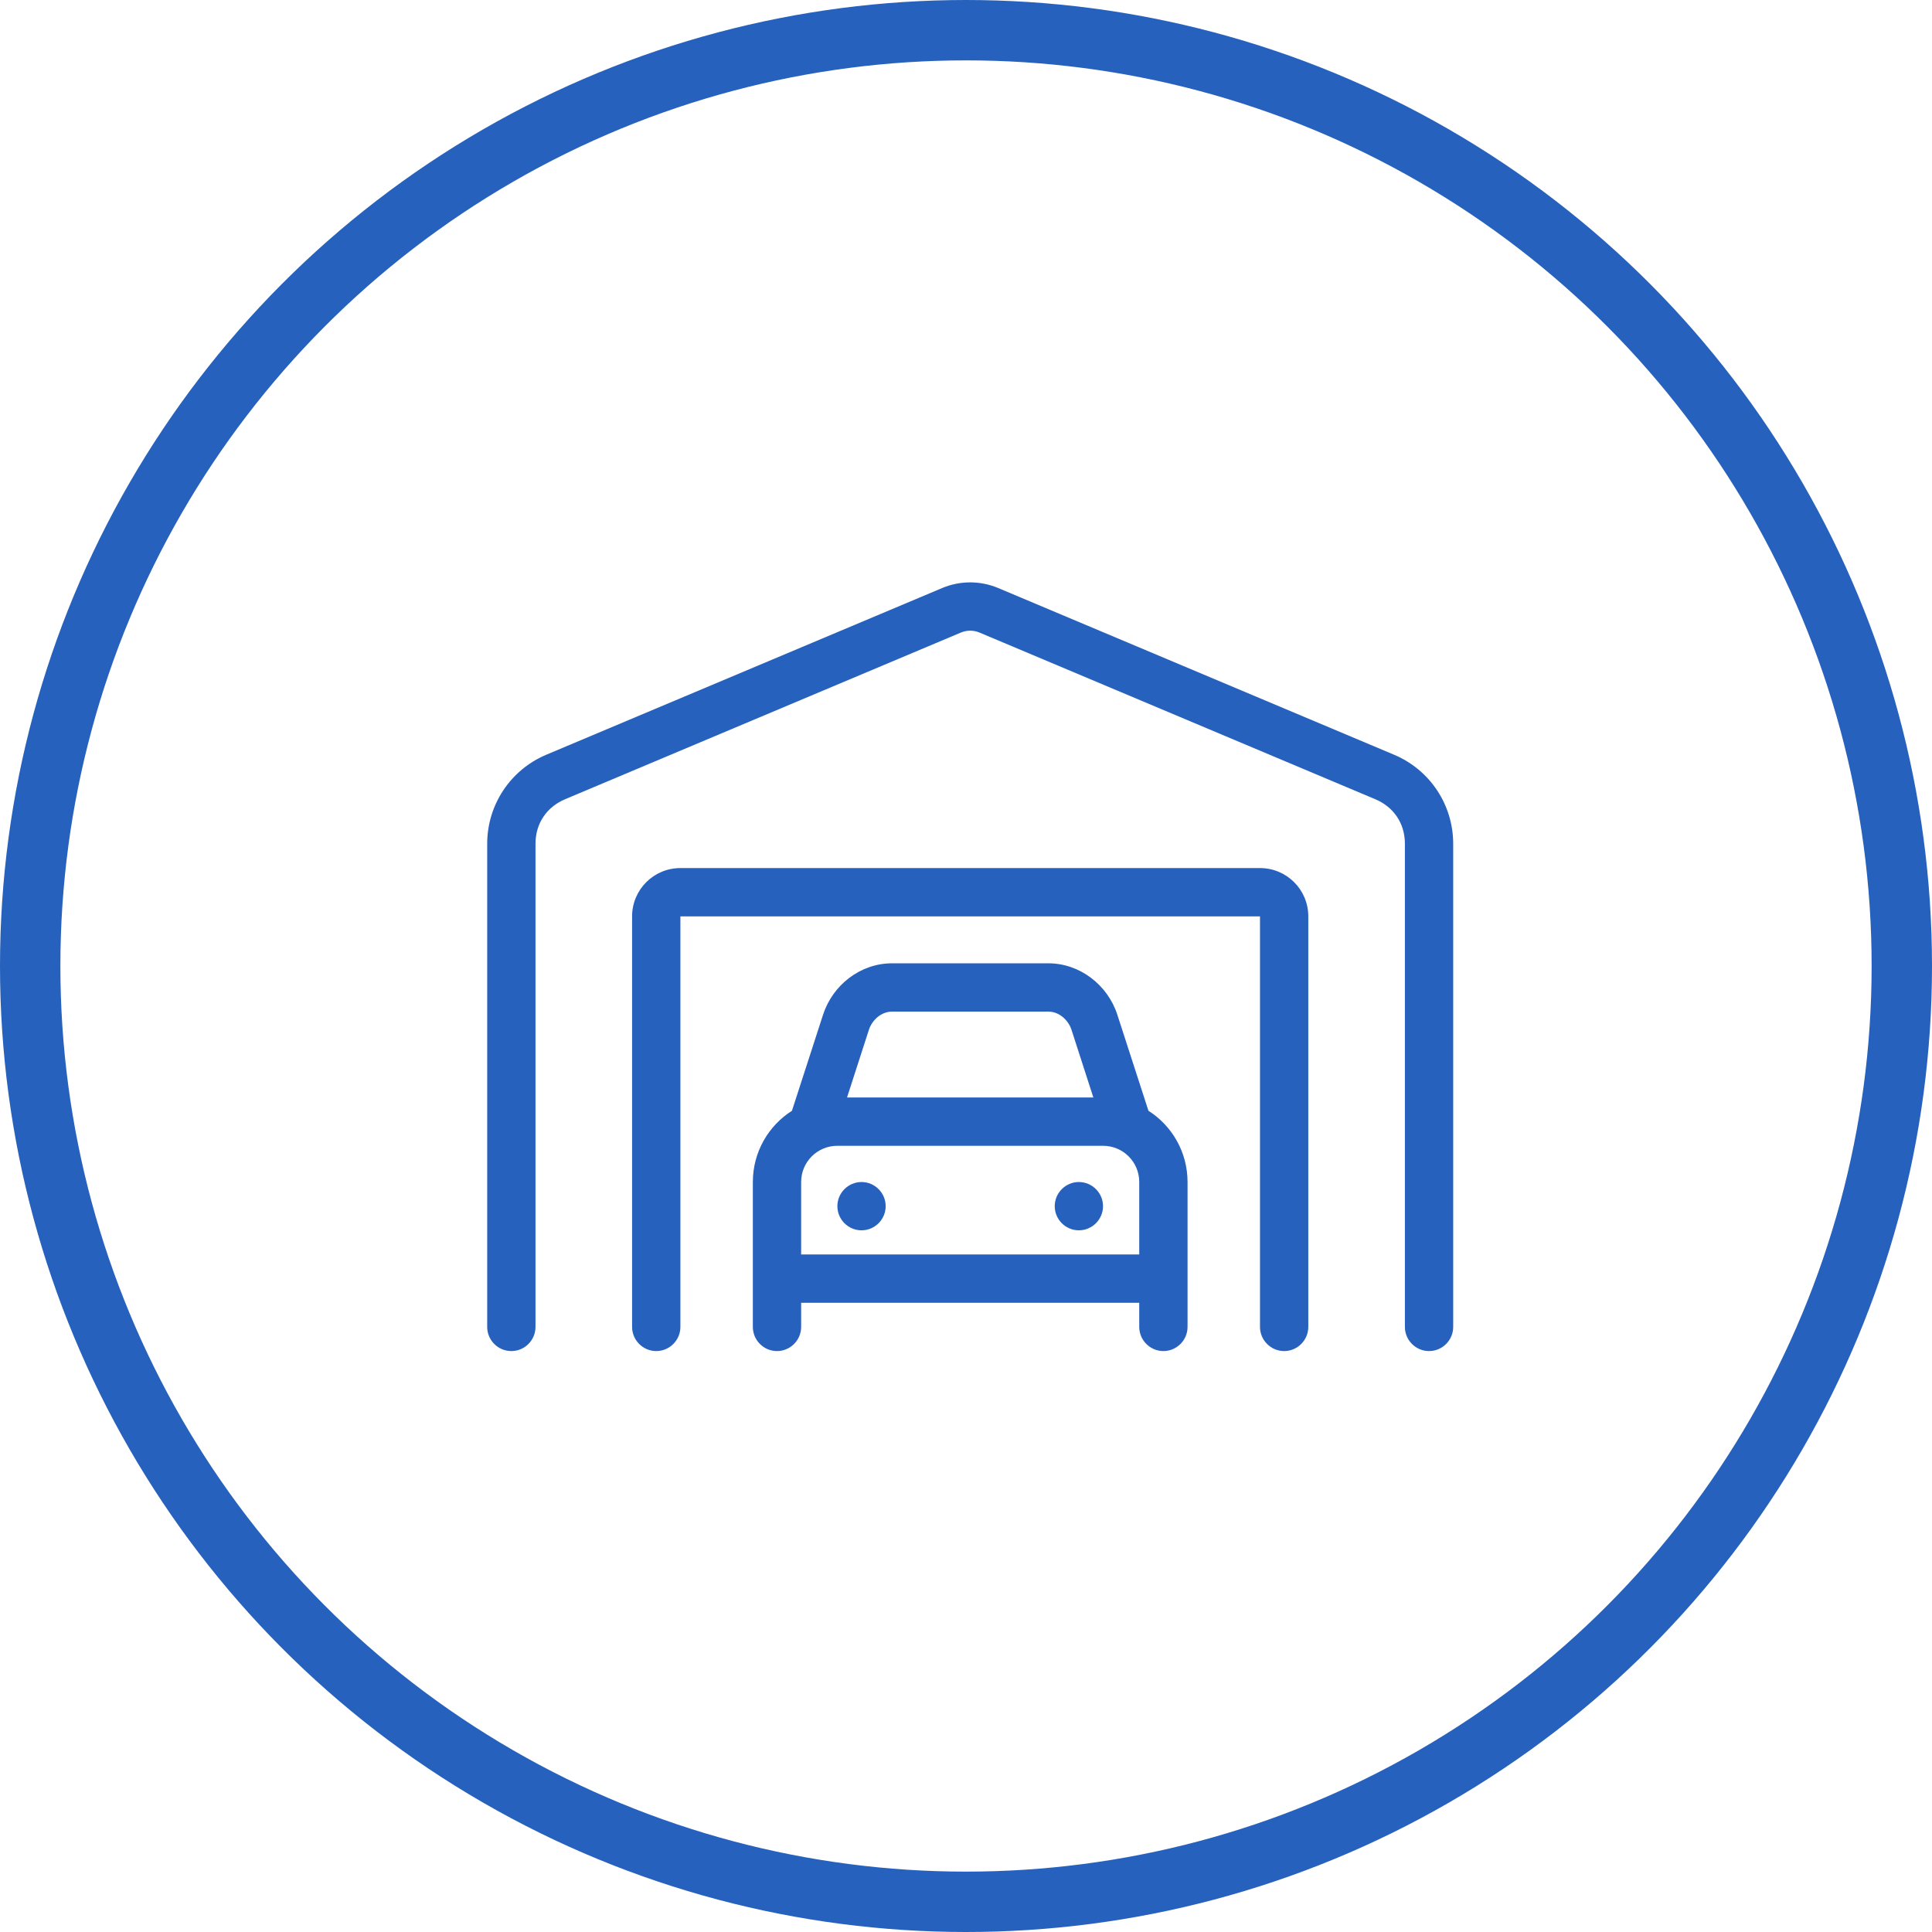
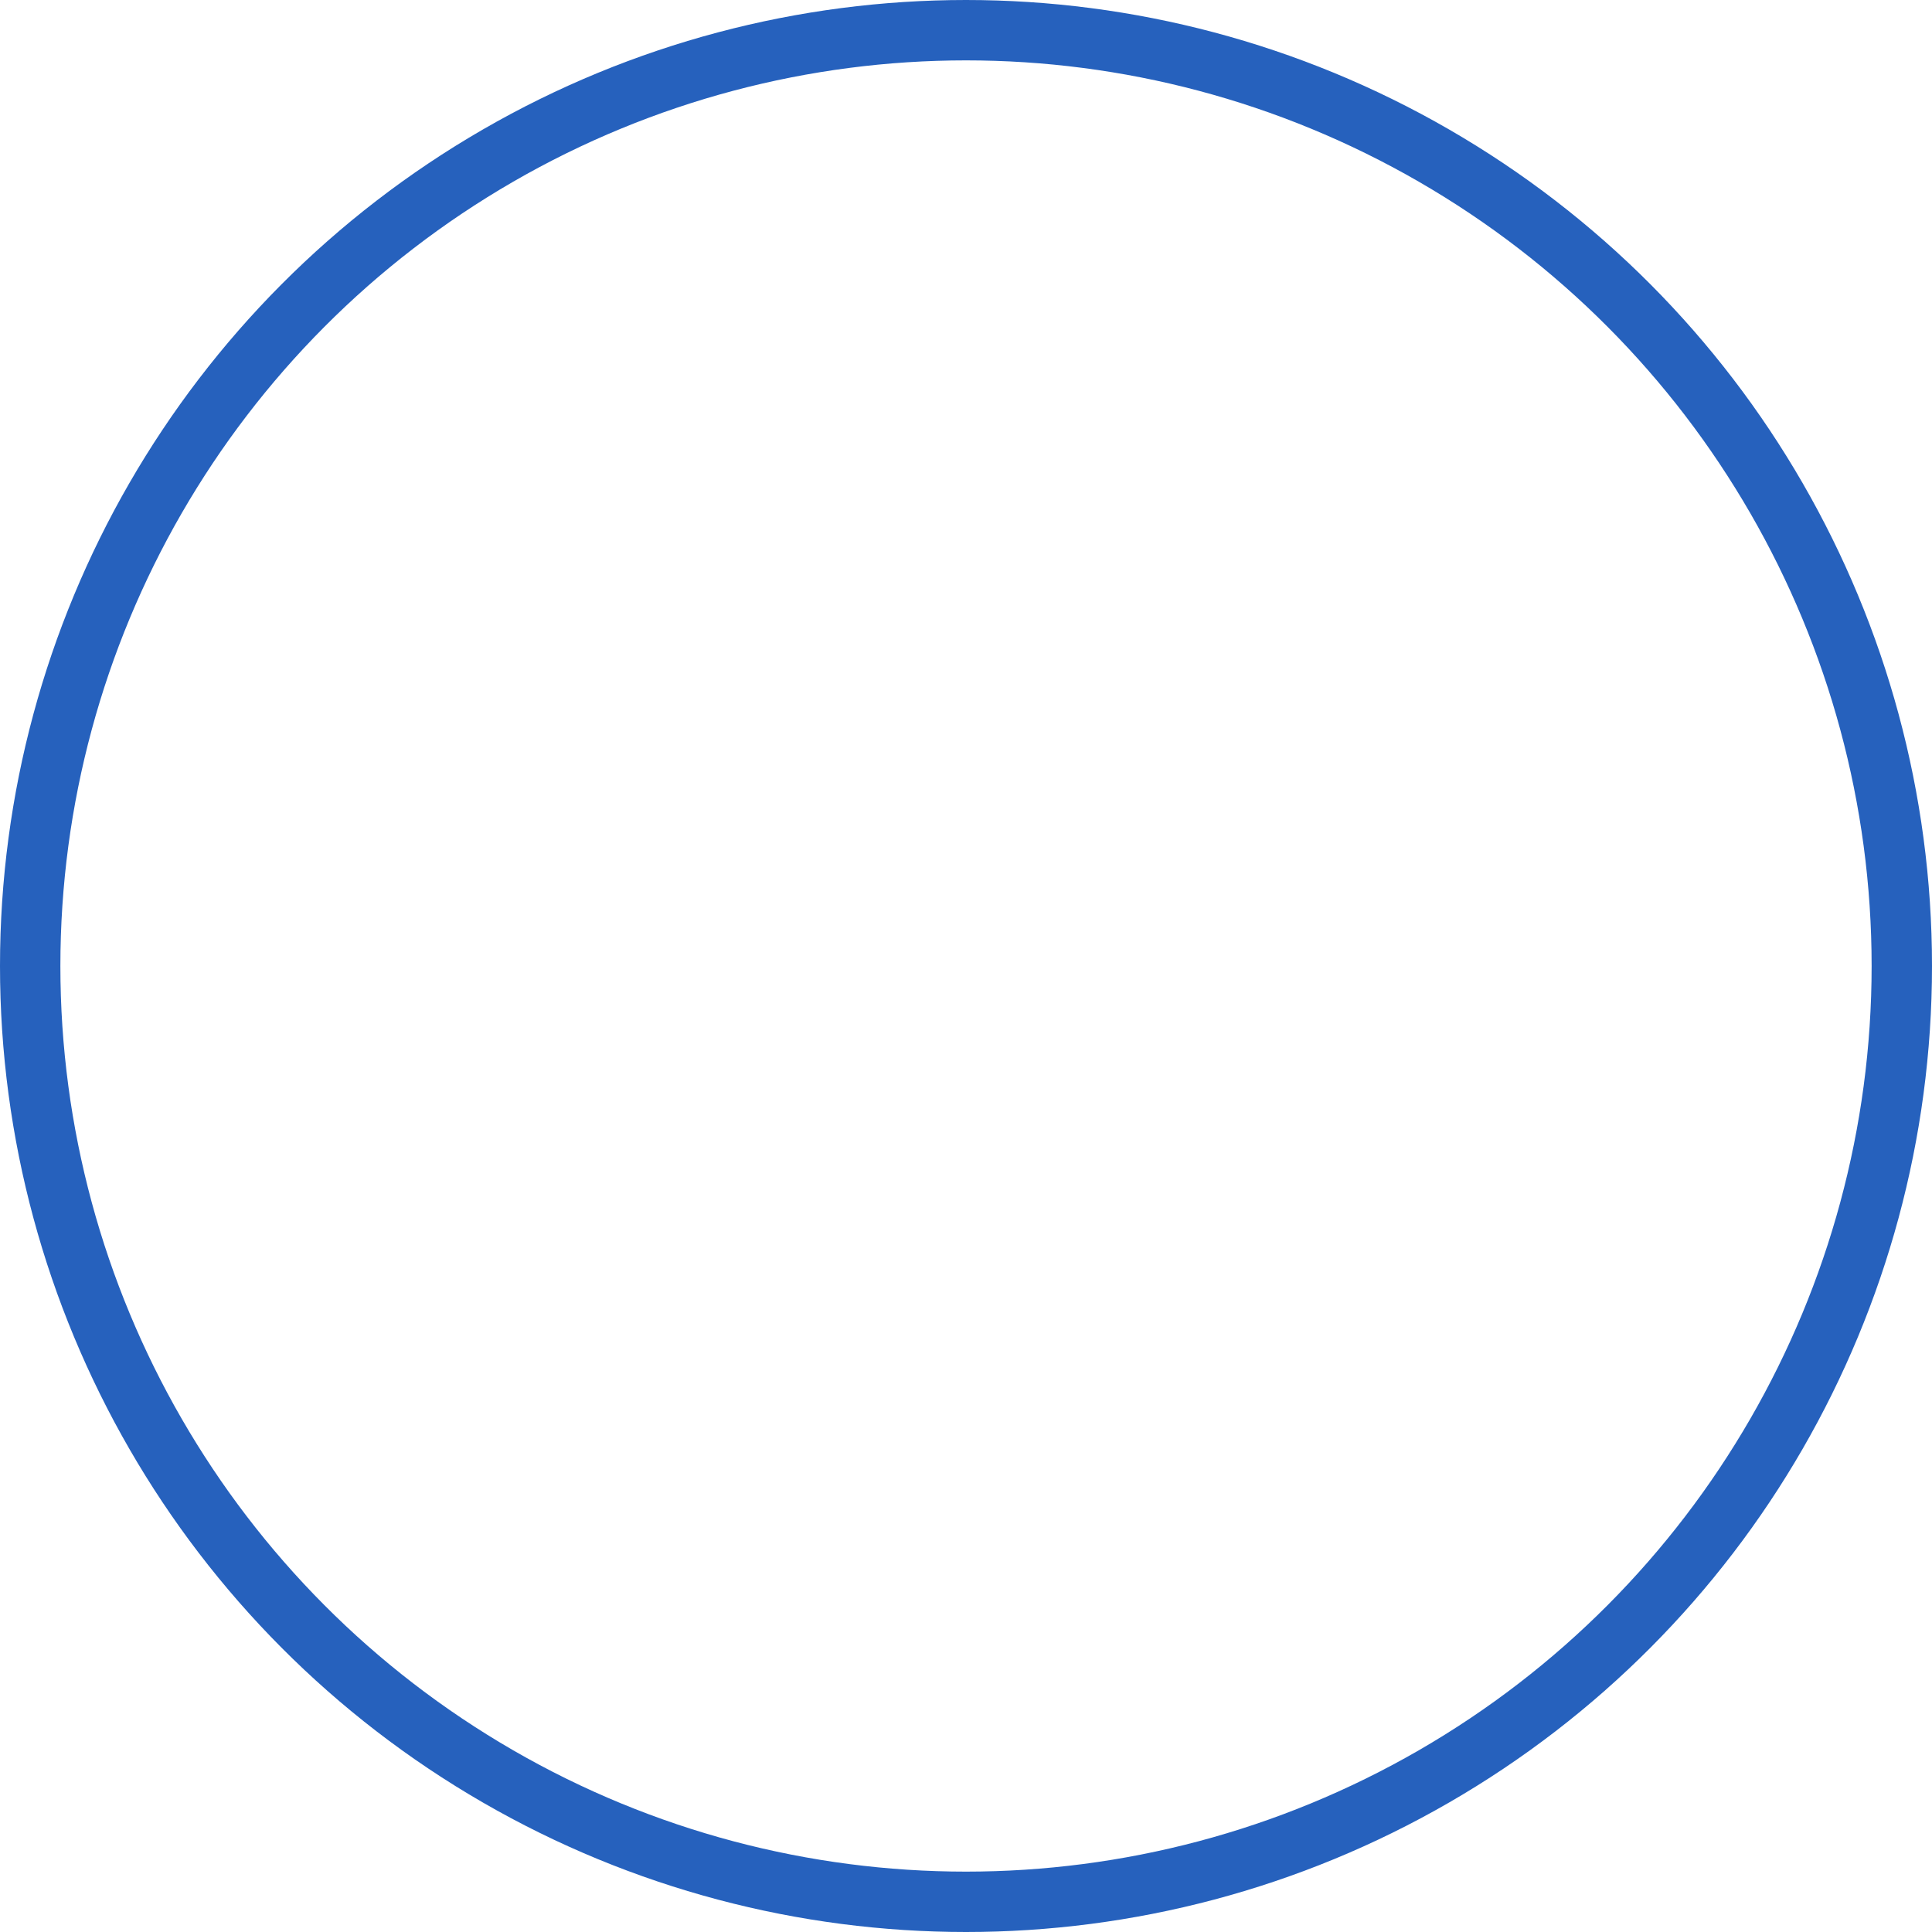
<svg xmlns="http://www.w3.org/2000/svg" width="64" height="64" viewBox="0 0 64 64" fill="none">
  <circle cx="32" cy="32" r="31" stroke="#2661BD" stroke-width="2" />
  <g clip-path="url(#clip0_389_1903)">
-     <path d="M32.449 20.955C32.249 20.871 32.029 20.871 31.829 20.955L18.718 26.476C18.125 26.726 17.739 27.261 17.739 27.951V43.956C17.739 44.396 17.381 44.756 16.939 44.756C16.497 44.756 16.139 44.396 16.139 43.956V27.951C16.139 26.661 16.91 25.501 18.097 25.001L31.209 19.48C31.503 19.356 31.819 19.292 32.139 19.292C32.458 19.292 32.774 19.356 33.069 19.48L46.179 25.001C47.369 25.501 48.139 26.661 48.139 27.951V43.956C48.139 44.396 47.779 44.756 47.339 44.756C46.899 44.756 46.539 44.396 46.539 43.956V27.951C46.539 27.261 46.154 26.726 45.559 26.476L32.449 20.955ZM20.939 30.356C20.939 29.471 21.654 28.756 22.539 28.756H41.739C42.624 28.756 43.339 29.471 43.339 30.356V43.956C43.339 44.396 42.979 44.756 42.539 44.756C42.099 44.756 41.739 44.396 41.739 43.956V30.356H22.539V43.956C22.539 44.396 22.179 44.756 21.739 44.756C21.299 44.756 20.939 44.396 20.939 43.956V30.356ZM29.339 39.956C29.339 40.396 28.979 40.756 28.539 40.756C28.099 40.756 27.739 40.396 27.739 39.956C27.739 39.516 28.099 39.156 28.539 39.156C28.979 39.156 29.339 39.516 29.339 39.956ZM34.939 39.956C34.939 39.516 35.299 39.156 35.739 39.156C36.179 39.156 36.539 39.516 36.539 39.956C36.539 40.396 36.179 40.756 35.739 40.756C35.299 40.756 34.939 40.396 34.939 39.956ZM37.014 33.616L38.044 36.796C38.824 37.291 39.339 38.166 39.339 39.156V43.956C39.339 44.396 38.979 44.756 38.539 44.756C38.099 44.756 37.739 44.396 37.739 43.956V43.156H26.539V43.956C26.539 44.396 26.179 44.756 25.739 44.756C25.299 44.756 24.939 44.396 24.939 43.956V39.156C24.939 38.166 25.454 37.291 26.234 36.796L27.264 33.616C27.584 32.626 28.504 31.911 29.549 31.911H34.729C35.769 31.911 36.694 32.626 37.014 33.616ZM28.059 36.356H36.219L35.494 34.111C35.384 33.781 35.079 33.511 34.729 33.511H29.549C29.199 33.511 28.894 33.781 28.784 34.111L28.059 36.356ZM26.539 41.556H37.739V39.156C37.739 38.491 37.204 37.956 36.539 37.956H27.739C27.074 37.956 26.539 38.491 26.539 39.156V41.556Z" fill="#2661BD" />
-   </g>
+     </g>
  <defs>
    <clipPath id="clip0_389_1903">
      <rect width="32" height="25.6" fill="white" transform="translate(16.139 19.156)" />
    </clipPath>
  </defs>
</svg>